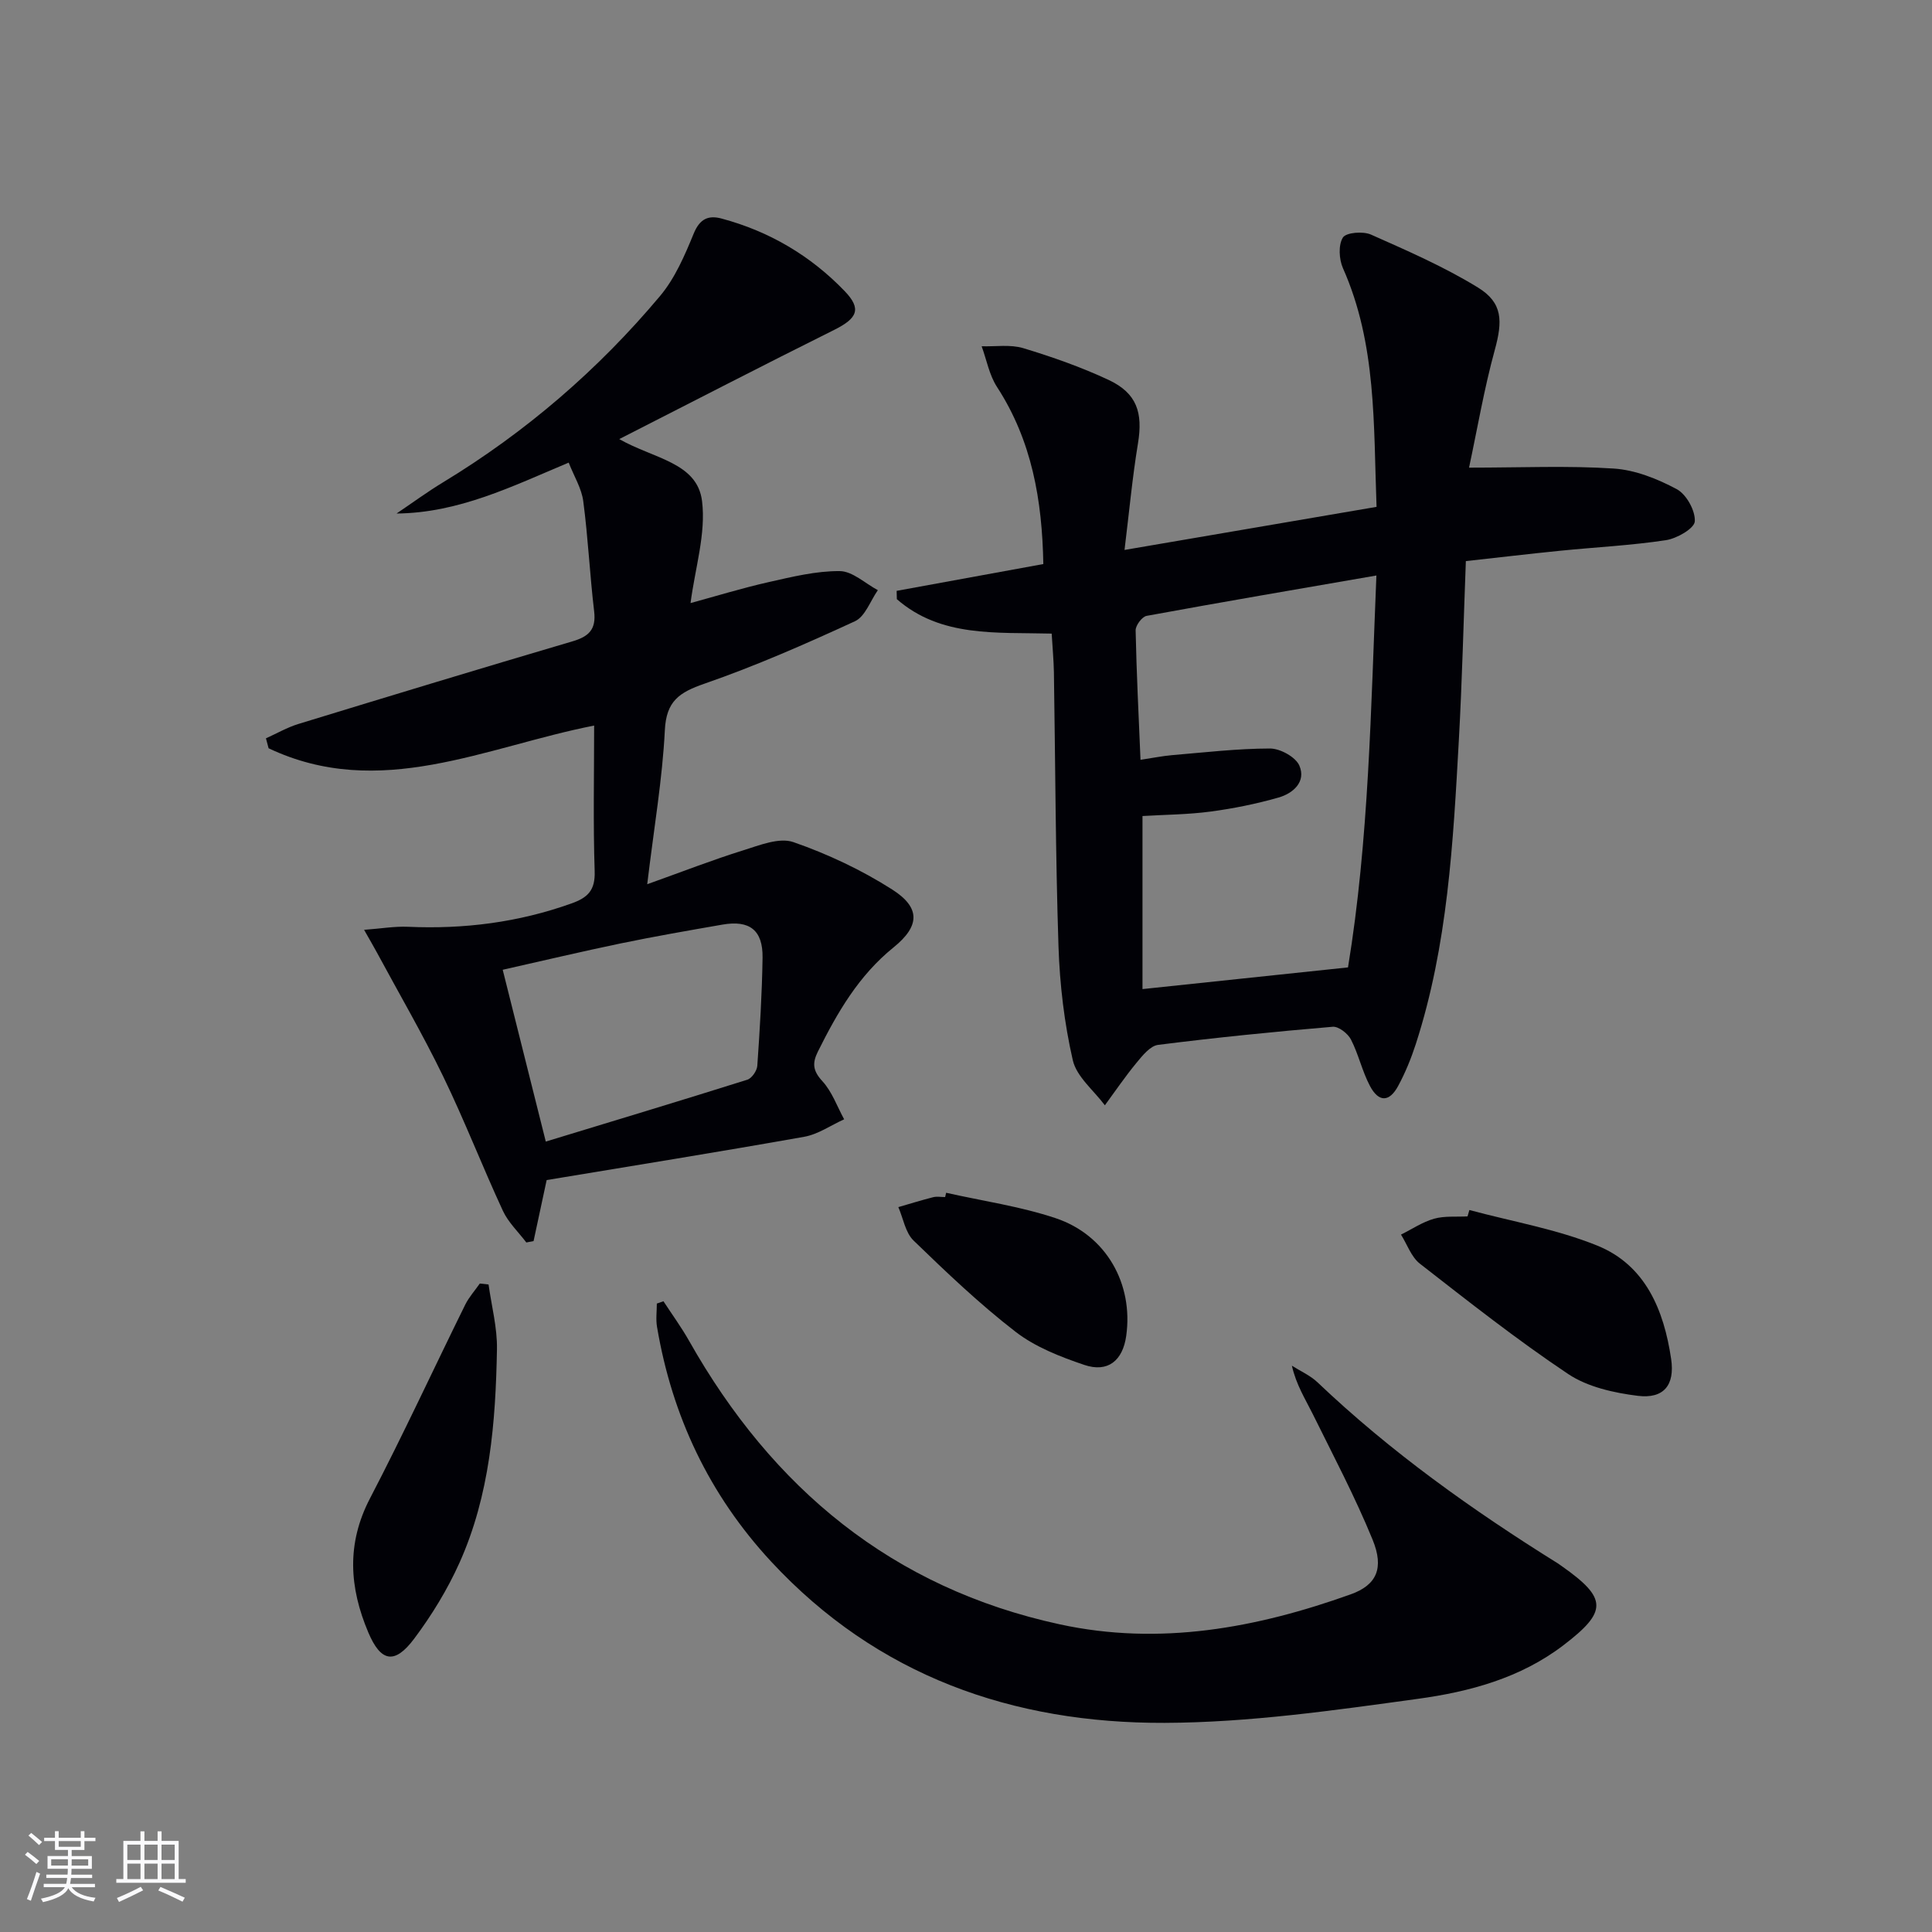
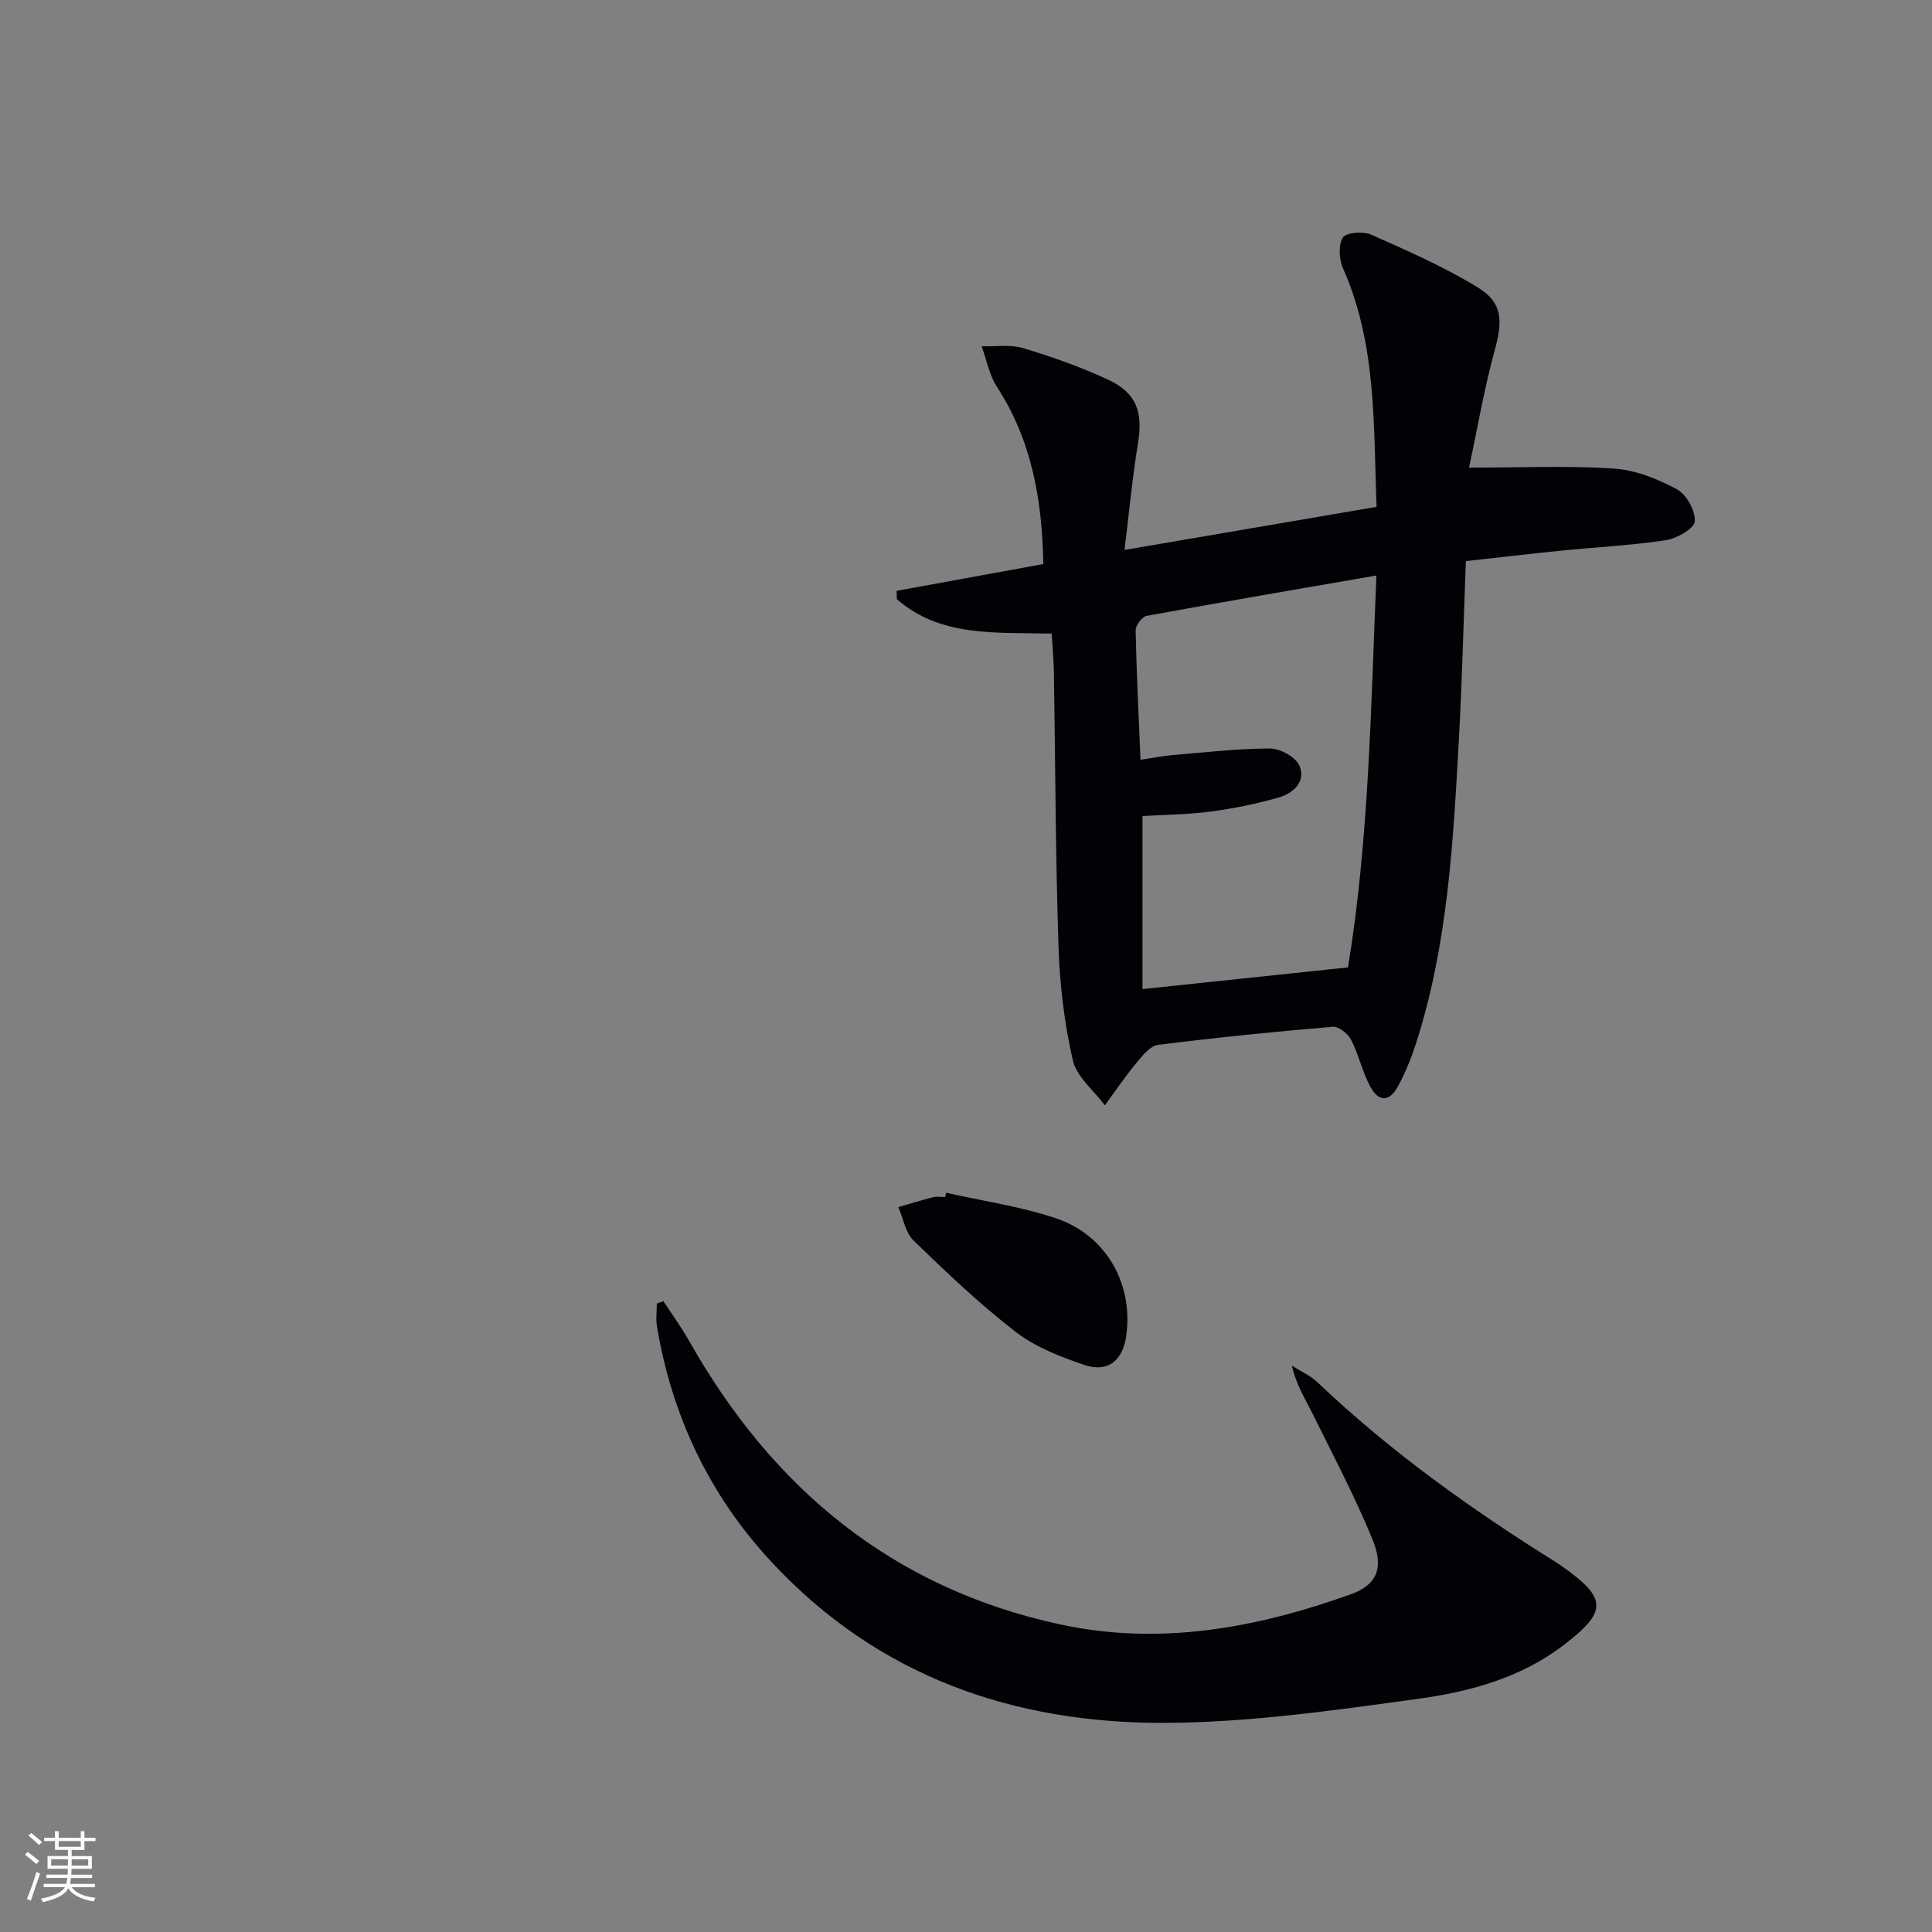
<svg xmlns="http://www.w3.org/2000/svg" enable-background="new 0 0 400 400" viewBox="0 0 400 400">
  <rect x="0" y="0" width="400" height="400" fill="#808080" stroke="none" />
  <g fill="#010106">
    <path d="m217.74 131.18c-11.48-.3-22.93.82-32.06-7.13-.01-.57-.03-1.14-.04-1.72 9.97-1.82 19.94-3.64 30.37-5.55-.24-13.19-2.35-25.52-9.6-36.68-1.59-2.45-2.14-5.59-3.17-8.41 2.88.09 5.94-.41 8.61.39 6.01 1.82 12 3.92 17.68 6.58 5.86 2.75 7.13 6.79 6.07 13.17-1.15 6.98-1.8 14.04-2.78 22.03 18.06-3.09 34.93-5.97 52.18-8.92-.64-17.05.03-33.7-6.95-49.4-.82-1.85-.99-4.82-.02-6.36.67-1.06 4.18-1.34 5.82-.61 7.52 3.34 15.14 6.66 22.13 10.95 5.19 3.18 5.13 6.98 3.5 12.93-2.21 8.05-3.61 16.33-5.33 24.37 10.89 0 20.46-.44 29.97.19 4.45.29 9.04 2.13 13.04 4.27 1.99 1.07 3.87 4.46 3.73 6.67-.1 1.47-3.72 3.55-5.99 3.89-7.21 1.09-14.54 1.45-21.81 2.18-6.43.64-12.84 1.41-19.6 2.15-.48 12.52-.77 24.79-1.45 37.04-1.18 21.22-2.29 42.48-8.91 62.94-.97 2.99-2.18 5.96-3.67 8.71-1.82 3.35-4.01 3.39-5.82-.01-1.62-3.05-2.36-6.56-3.94-9.63-.64-1.24-2.56-2.74-3.77-2.64-12.08 1.02-24.14 2.23-36.16 3.75-1.63.21-3.23 2.21-4.46 3.7-2.33 2.82-4.39 5.86-6.56 8.81-2.3-3.09-5.85-5.9-6.64-9.34-1.76-7.68-2.7-15.66-2.96-23.55-.62-18.92-.65-37.87-.95-56.8-.05-2.46-.28-4.94-.46-7.97zm61.35 69.11c4.34-26.43 4.73-53.59 5.88-81.14-16.29 2.82-31.95 5.49-47.58 8.36-.94.17-2.29 1.98-2.27 3 .18 8.77.62 17.54 1.01 26.8 2.6-.39 4.53-.79 6.49-.96 6.77-.57 13.55-1.37 20.33-1.38 2.1 0 5.3 1.76 6.07 3.54 1.44 3.34-1.29 5.76-4.34 6.62-4.6 1.31-9.33 2.27-14.07 2.9-4.68.62-9.45.64-14.07.92v35.83c14.04-1.48 27.72-2.92 42.55-4.49z" />
-     <path d="m117.74 95.78c-11.78 4.95-22.76 10.41-35.64 10.54 3.22-2.17 6.36-4.48 9.68-6.49 17.09-10.38 32.06-23.27 44.88-38.55 3.1-3.69 5.12-8.43 6.98-12.96 1.26-3.04 3.04-3.8 5.76-3.07 9.86 2.64 18.4 7.67 25.46 15 3.58 3.72 2.67 5.65-2.19 8.07-14.55 7.24-28.99 14.71-44.46 22.59 7.13 4.07 16.15 4.82 17.14 12.83.84 6.74-1.44 13.86-2.38 21.12 5.14-1.4 10.63-3.09 16.21-4.35 4.84-1.09 9.79-2.31 14.68-2.27 2.64.02 5.26 2.55 7.89 3.95-1.55 2.2-2.62 5.45-4.74 6.43-10.22 4.71-20.57 9.26-31.19 12.94-5.17 1.79-7.87 3.58-8.17 9.6-.5 10.06-2.23 20.07-3.65 31.91 7.36-2.63 13.55-5.05 19.88-7.02 3.37-1.05 7.45-2.72 10.38-1.7 7.12 2.47 14.12 5.77 20.47 9.82 5.87 3.75 5.75 7.54.28 11.97-7.24 5.84-11.66 13.52-15.69 21.61-1.19 2.4-1.01 3.97.94 6.09 2 2.17 3.05 5.23 4.51 7.9-2.75 1.24-5.39 3.11-8.27 3.62-17.78 3.16-35.62 6.02-53.32 8.96-.95 4.42-1.83 8.52-2.71 12.63-.5.1-1 .2-1.5.29-1.65-2.18-3.74-4.15-4.86-6.57-4.26-9.19-7.92-18.67-12.34-27.78-4.25-8.77-9.17-17.21-13.8-25.8-.62-1.15-1.29-2.28-2.59-4.58 3.54-.26 6.32-.75 9.08-.63 11.6.52 22.86-.9 33.85-4.83 3.42-1.22 4.94-2.74 4.81-6.67-.33-9.97-.11-19.97-.11-30.16-22.54 4.42-44.41 15.59-67.4 4.7-.18-.69-.36-1.37-.55-2.06 2.24-1 4.4-2.26 6.72-2.97 18.88-5.78 37.78-11.52 56.72-17.1 3.41-1 4.96-2.46 4.51-6.23-.9-7.57-1.25-15.21-2.25-22.77-.34-2.66-1.9-5.16-3.02-8.01zm-4.74 140.57c13.91-4.24 27.85-8.44 41.73-12.81.92-.29 1.98-1.84 2.06-2.86.52-7.46.98-14.94 1.09-22.41.08-5.69-2.68-7.82-8.3-6.84-7.02 1.22-14.04 2.44-21.01 3.88-8.19 1.7-16.33 3.64-24.49 5.47 3.01 12.03 5.87 23.42 8.92 35.57z" />
    <path d="m137.36 269.41c1.78 2.73 3.71 5.37 5.31 8.2 17.24 30.51 42.06 51.19 76.78 58.7 20.65 4.47 40.67.77 60.2-6.22 5.36-1.92 6.96-5.39 4.53-11.32-3.64-8.89-8.15-17.43-12.41-26.05-1.53-3.09-3.4-6-4.3-9.97 1.77 1.13 3.79 2.01 5.29 3.43 15.15 14.42 32.07 26.47 49.77 37.5.28.18.55.38.82.57 9.47 6.67 9.49 9.39.34 16.38-8.9 6.8-19.44 9.63-30.09 11.09-17.41 2.39-34.98 4.92-52.49 4.98-31.41.11-59.46-9.68-81.46-33.4-12.8-13.81-20.5-30.09-23.62-48.58-.27-1.57-.04-3.22-.04-4.83.46-.16.92-.32 1.37-.48z" />
-     <path d="m304.22 250.52c8.86 2.39 18.04 3.95 26.48 7.37 10 4.05 13.8 13.38 15.29 23.46.81 5.46-1.56 8.3-6.91 7.64-4.95-.62-10.36-1.82-14.4-4.51-10.6-7.08-20.64-15.01-30.71-22.85-1.78-1.39-2.63-3.98-3.91-6.02 2.28-1.13 4.45-2.61 6.86-3.29 2.18-.61 4.61-.35 6.92-.48.13-.45.25-.89.38-1.32z" />
-     <path d="m101.15 265.94c.62 4.47 1.82 8.95 1.74 13.41-.27 15.12-1.47 30.21-7.77 44.23-2.49 5.54-5.74 10.85-9.38 15.71-4.06 5.41-6.91 4.78-9.49-1.32-3.93-9.29-4.54-18.35.35-27.74 6.88-13.21 13.13-26.75 19.72-40.11.78-1.57 2-2.92 3.02-4.38.6.07 1.2.13 1.81.2z" />
    <path d="m195.89 246.95c7.56 1.7 15.32 2.81 22.64 5.25 10.52 3.5 16.16 13.64 14.64 24.39-.72 5.12-3.8 7.65-8.68 6-4.97-1.68-10.14-3.7-14.22-6.85-7.46-5.76-14.33-12.32-21.12-18.89-1.7-1.64-2.14-4.59-3.16-6.93 2.4-.69 4.78-1.44 7.2-2.05.78-.2 1.65-.03 2.49-.03.07-.3.14-.59.21-.89z" />
  </g>
  <path d="m5.17 384 .55-.58c.85.61 1.65 1.24 2.4 1.87l-.59.64c-.83-.73-1.62-1.38-2.36-1.93m1.22 9.53-.82-.34c.71-1.76 1.37-3.64 1.98-5.63.24.13.5.25.76.36-.6 1.67-1.24 3.54-1.92 5.61m-.5-13.5.57-.54c.56.44 1.31 1.06 2.26 1.87l-.64.64c-.68-.66-1.41-1.32-2.19-1.97m3.25.46h2.24v-1.36h.77v1.36h4.57v-1.36h.76v1.36h2.28v.69h-2.28v1.84h-2.64v1.26h4.18v2.64h-4.21c0 .45-.02.86-.05 1.21h4.32v.69h-4.38c-.04.34-.1.75-.19 1.22h5.15v.69h-4.82c.87 1.19 2.51 1.92 4.93 2.19-.17.32-.3.57-.37.76-2.77-.49-4.52-1.41-5.26-2.76-.56 1.26-2.3 2.23-5.24 2.9-.12-.24-.26-.48-.43-.72 2.73-.55 4.38-1.34 4.96-2.38h-4.38v-.69h4.65c.1-.38.17-.79.21-1.22h-4.32v-.69h4.4c.03-.34.05-.75.05-1.21h-4.2v-2.64h4.23v-1.26h-2.69v-1.84h-2.24zm1.46 4.46v1.29h3.45c.01-.4.02-.57.01-.53v-.32-.45h-3.46zm1.55-2.59h4.57v-1.19h-4.57zm6.11 2.59h-3.42v.77c-.01.19-.01.37-.02.53h3.44z" fill="#fafafc" />
-   <path d="m32.63 379.16h.82v1.98h3.54v7.89h1.46v.78h-14.37v-.78h1.46v-7.89h3.54v-1.98h.82v1.98h2.73zm-3.49 11.48.5.73c-1.61.82-3.28 1.63-5 2.41-.13-.27-.28-.55-.44-.82 1.75-.72 3.4-1.49 4.94-2.32m-2.78-5.55h2.73v-3.18h-2.73zm0 3.95h2.73v-3.2h-2.73zm3.54-3.95h2.73v-3.18h-2.73zm0 3.95h2.73v-3.2h-2.73zm7.89 4.68c-1.84-.92-3.51-1.7-5.02-2.32l.45-.73c1.89.8 3.57 1.55 5.04 2.23zm-1.62-11.81h-2.73v3.18h2.73zm-2.73 7.13h2.73v-3.2h-2.73z" fill="#fafafc" />
</svg>